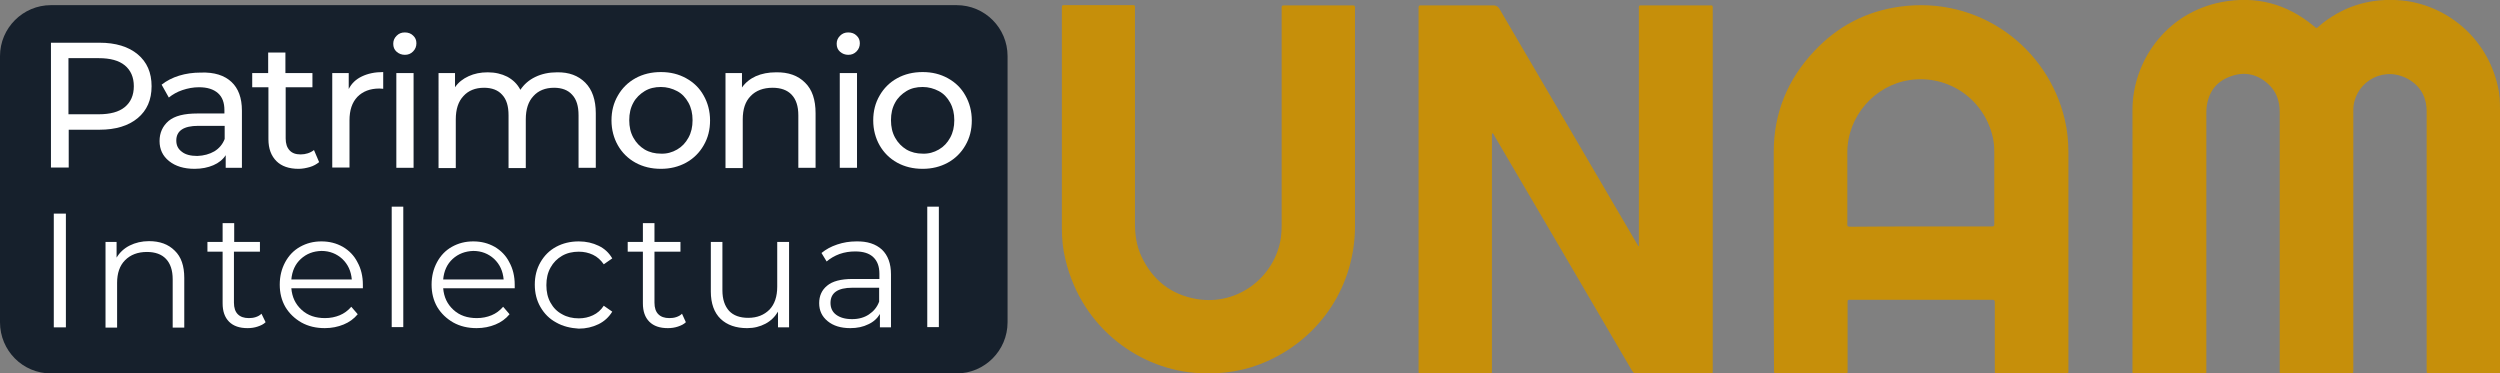
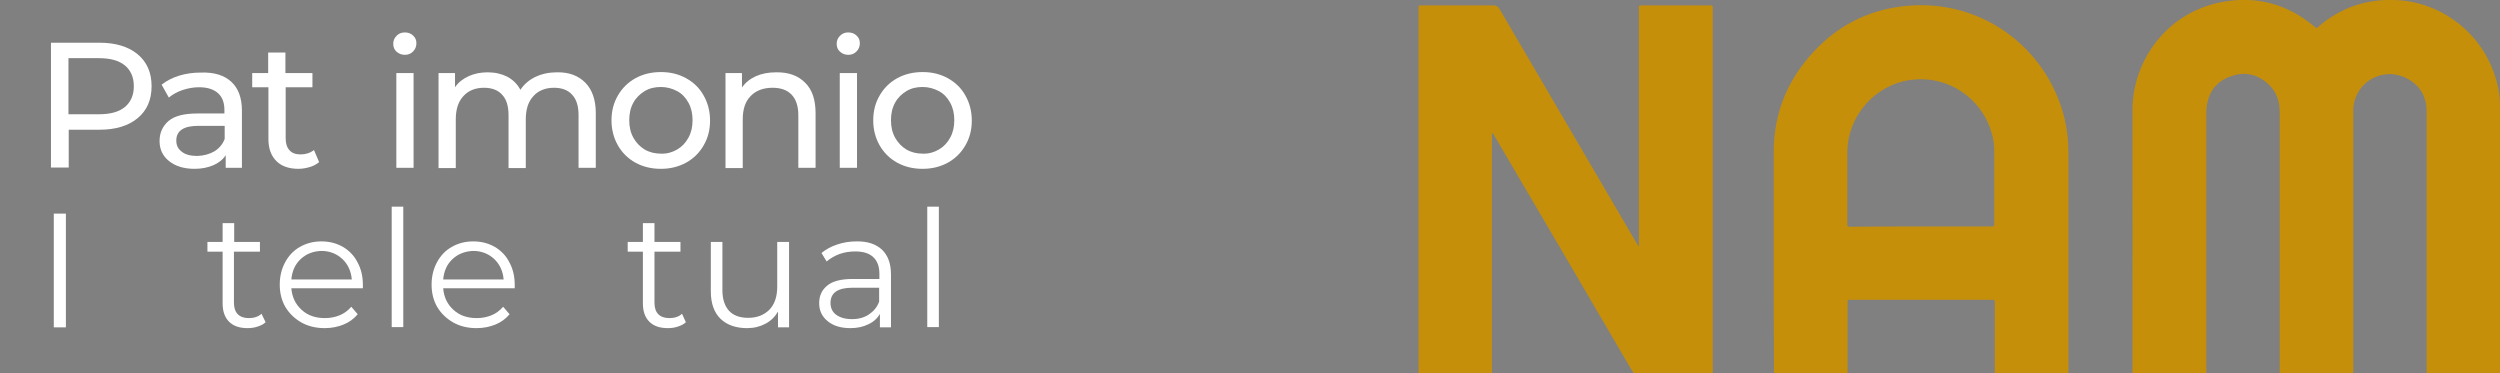
<svg xmlns="http://www.w3.org/2000/svg" version="1.1" id="Capa_1" x="0px" y="0px" viewBox="0 0 971.4 145.1" style="enable-background:new 0 0 971.4 145.1;" xml:space="preserve">
  <rect x="0" y="0" width="971.4" height="145.1" fill="#808080" stroke="none" />
  <style type="text/css">
	.st0{fill:#16202C;}
	.st1{fill:#C68F0A;}
	.st2{enable-background:new    ;}
	.st3{fill:#FFFFFF;}
</style>
-   <path class="st0" d="M371.7,145.1H19.8c-11,0-19.8-8.9-19.8-19.9V21.8C0,10.9,8.9,2,19.8,2h351.9c11,0,19.8,8.9,19.8,19.8v103.4  C391.5,136.2,382.6,145.1,371.7,145.1z" />
  <path class="st1" d="M971.4,91.3c0,17.2,0,34.4,0,51.7c0,0.4,0,0.7,0,1.1c0,1.1,0,1.1-1.1,1.1c-8.8,0-17.5,0-26.3,0  c-1,0-1,0-1.1-1.1c0-0.4,0-0.8,0-1.2c0-33.2,0-66.4,0-99.6c0-6-2.8-10.5-8.2-13.1c-9.9-4.6-20.4,2.7-20.3,12.8c0,24.5,0,49,0,73.5  c0,8.9,0,17.8,0,26.7c0,0.4,0,0.8,0,1.2c0,0.6-0.3,0.8-0.8,0.8c-0.3,0-0.6,0-0.9,0c-8.4,0-16.8,0-25.2,0c-0.3,0-0.6,0-0.9,0  c-0.6,0-0.8-0.3-0.8-0.8c0-0.5,0-0.9,0-1.4c0-33.2,0-66.3,0-99.5c0-4.3-1.3-8-4.5-10.9c-4.4-4-9.5-4.9-14.9-2.8  c-5.4,2-8.3,6.1-9,11.9c-0.1,0.9-0.1,1.7-0.1,2.6c0,33,0,66,0,99c0,2.2,0.2,2-2,2c-8.2,0-16.5,0-24.8,0c-0.3,0-0.6,0-0.9,0  c-0.7,0.1-1.1-0.2-1-0.9c0-0.4,0-0.7,0-1.1c0-33.5,0.1-66.9,0-100.4C828.5,24.4,841.2,5,863.3,0.8c13.2-2.5,25.2,0.6,35.7,9.3  c0.2,0.2,0.4,0.3,0.6,0.5c0.3,0.4,0.7,0.3,1,0c0.7-0.6,1.3-1.1,2-1.7c9.1-7,19.4-9.8,30.8-8.7c16.3,1.6,32.8,13.6,37.2,33.5  c0.7,2.9,0.8,5.8,0.8,8.8c0,0,0,0.1,0,0.2C971.4,58.9,971.4,75.1,971.4,91.3z" />
  <path class="st1" d="M636.8,95.6c0-0.6,0-1.2,0-1.7c0-29.9,0-59.8,0-89.7c0-2.4-0.3-2.1,2.1-2.1c8.3,0,16.6,0,24.9,0  c1.8,0,1.7-0.2,1.7,1.6c0,46.7,0,93.3,0,140c0,0.2,0,0.5,0,0.8c0,0.6-0.2,0.8-0.8,0.8c-0.4,0-0.7,0-1.1,0c-9,0-18,0-27,0  c-1.3,0-2-0.4-2.6-1.5c-17.7-30.3-35.4-60.5-53.2-90.8c-0.2-0.4-0.4-0.9-0.9-1.3c-0.3,0.5-0.2,1.1-0.2,1.6c0,29.9,0,59.8,0,89.7  c0,2.6,0.3,2.3-2.2,2.3c-8,0-16.1,0-24.1,0c-0.3,0-0.6,0-0.9,0c-1.3,0-1.3,0-1.3-1.4c0-0.2,0-0.5,0-0.8c0-46.3,0-92.6,0-138.9  c0-2.4-0.2-2.1,2.1-2.1c9,0,18,0,27,0c1.1,0,1.7,0.4,2.3,1.3c17.7,30.3,35.5,60.6,53.2,90.9c0.3,0.5,0.6,0.9,0.8,1.4  C636.6,95.6,636.7,95.6,636.8,95.6z" />
  <path class="st1" d="M689.2,99.3c0-13.4,0-26.8,0-40.2c0-15.2,5.4-28.3,15.8-39.3c9-9.6,20.1-15.4,33.1-17.2  c30.8-4.3,57.6,15.7,64.2,43.9c1,4.2,1.4,8.5,1.4,12.9c0,28.1,0,56.1,0,84.2c0,0.2,0,0.5,0,0.8c0,0.6-0.3,0.8-0.8,0.8  c-0.3,0-0.6,0-0.9,0c-8.4,0-16.8,0-25.2,0c-0.3,0-0.6,0-0.9,0c-0.6,0-0.8-0.3-0.8-0.8c0-0.4,0-0.7,0-1.1c0-8.2,0-16.5,0-24.8  c0-0.4,0-0.8,0-1.2c0-0.6-0.3-0.8-0.8-0.8c-0.3,0-0.6,0-0.9,0c-17.9,0-35.9,0-53.8,0c-1.9,0-1.7-0.2-1.7,1.7c0,8.4,0,16.8,0,25.2  c0,1.8,0.2,1.7-1.6,1.7c-8.5,0-16.9,0-25.4,0c-0.2,0-0.5,0-0.8,0c-0.6,0-0.8-0.3-0.8-0.8c0-0.4,0-0.8,0-1.2  C689.2,128.5,689.2,113.9,689.2,99.3z M746.4,88c8.8,0,17.6,0,26.4,0c0.4,0,0.8,0,1.2,0c0.7,0,0.9-0.3,0.9-0.9c0-0.2,0-0.4,0-0.6  c0-9.1,0-18.1,0-27.2c0-1.9-0.1-3.8-0.5-5.6c-3.2-15-17.2-24.8-32.3-22.6c-13.8,2-24.3,14.2-24.3,28.1c0,9.1,0,18.1,0,27.2  c0,1.6-0.3,1.7,1.7,1.7C728.4,88,737.4,88,746.4,88z" />
-   <path class="st1" d="M526.5,48.2c0,13.2,0,26.4,0,39.6c0,22.9-13.1,43.1-34,52.5c-8.4,3.8-17.3,5.2-26.5,4.7  c-22.4-1.1-45.5-16.9-52-44.1c-1-4-1.4-8-1.4-12.1c0-28.4,0-56.8,0-85.2c0-0.1,0-0.2,0-0.3c0-1.3,0-1.3,1.2-1.3c1.8,0,3.6,0,5.4,0  c6.6,0,13.2,0,19.9,0c0.4,0,0.8,0,1.2,0c0.5,0,0.8,0.2,0.7,0.7c0,0.5,0,0.9,0,1.4c0,27.5,0,55.1,0,82.7c0,4.4,0.6,8.7,2.5,12.8  c4.3,9.2,11.5,14.9,21.5,16.6c16.3,2.7,30.5-8.9,32.7-23.8c0.2-1.6,0.3-3.1,0.3-4.7c0-27.9,0-55.7,0-83.6c0-2.1-0.3-2,1.9-2  c8.2,0,16.5,0,24.7,0c0.4,0,0.7,0,1.1,0c0.6,0,0.8,0.2,0.8,0.8c0,0.4,0,0.8,0,1.2C526.5,18.8,526.5,33.5,526.5,48.2z" />
  <g class="st2">
    <path class="st3" d="M53.5,21.1c3.6,3,5.4,7.1,5.4,12.4s-1.8,9.4-5.4,12.4c-3.6,3-8.6,4.5-14.8,4.5h-12v14.7h-6.9V16.6h18.9   C44.9,16.6,49.9,18.1,53.5,21.1z M48.5,41.6c2.3-1.9,3.5-4.6,3.5-8.1c0-3.5-1.2-6.2-3.5-8.1c-2.3-1.9-5.7-2.8-10.1-2.8H26.6v21.8   h11.8C42.8,44.4,46.2,43.5,48.5,41.6z" />
    <path class="st3" d="M89.9,31.8C92.6,34.3,94,38,94,43v22.2h-6.3v-4.9c-1.1,1.7-2.7,3-4.8,3.9c-2.1,0.9-4.5,1.4-7.3,1.4   c-4.1,0-7.4-1-9.9-3c-2.5-2-3.7-4.6-3.7-7.8c0-3.2,1.2-5.8,3.5-7.8c2.4-2,6.1-2.9,11.2-2.9h10.5v-1.3c0-2.9-0.8-5.1-2.5-6.6   c-1.7-1.5-4.1-2.3-7.4-2.3c-2.2,0-4.3,0.4-6.4,1.1c-2.1,0.7-3.8,1.7-5.3,2.9l-2.8-5c1.9-1.5,4.2-2.7,6.8-3.5   c2.6-0.8,5.4-1.2,8.4-1.2C83.3,28,87.2,29.3,89.9,31.8z M83.3,58.8c1.8-1.1,3.2-2.7,4-4.8v-5.1H77c-5.6,0-8.5,1.9-8.5,5.7   c0,1.9,0.7,3.3,2.2,4.4c1.4,1.1,3.4,1.6,6,1.6C79.2,60.5,81.4,59.9,83.3,58.8z" />
    <path class="st3" d="M124,63c-1,0.8-2.2,1.5-3.6,1.9c-1.4,0.4-2.9,0.7-4.4,0.7c-3.7,0-6.6-1-8.6-3c-2-2-3.1-4.8-3.1-8.5V33.9H98   v-5.5h6.2v-8h6.7v8h10.5v5.5H111v19.9c0,2,0.5,3.5,1.5,4.6c1,1.1,2.4,1.6,4.3,1.6c2,0,3.8-0.6,5.2-1.7L124,63z" />
-     <path class="st3" d="M140.6,29.7c2.3-1.1,5-1.7,8.3-1.7v6.5c-0.4,0-0.9-0.1-1.5-0.1c-3.6,0-6.4,1.1-8.5,3.2   c-2.1,2.2-3.1,5.2-3.1,9.2v18.3h-6.7V28.4h6.4v6.2C136.6,32.4,138.3,30.8,140.6,29.7z" />
    <path class="st3" d="M154.1,20.1c-0.9-0.8-1.3-1.8-1.3-3.1c0-1.2,0.4-2.2,1.3-3.1c0.9-0.9,1.9-1.3,3.2-1.3c1.3,0,2.4,0.4,3.2,1.2   c0.9,0.8,1.3,1.8,1.3,3c0,1.2-0.4,2.3-1.3,3.2c-0.9,0.9-1.9,1.3-3.2,1.3C156.1,21.3,155,20.9,154.1,20.1z M154,28.4h6.7v36.8H154   V28.4z" />
    <path class="st3" d="M227.4,32.1c2.7,2.7,4.1,6.7,4.1,11.9v21.2h-6.7V44.8c0-3.6-0.8-6.2-2.5-8c-1.6-1.8-4-2.7-7-2.7   c-3.4,0-6.1,1.1-8,3.2c-2,2.1-3,5.1-3,9.1v18.9h-6.7V44.8c0-3.6-0.8-6.2-2.5-8c-1.6-1.8-4-2.7-7-2.7c-3.4,0-6.1,1.1-8,3.2   c-2,2.1-3,5.1-3,9.1v18.9h-6.7V28.4h6.4v5.5c1.3-1.9,3.1-3.3,5.3-4.3c2.2-1,4.6-1.5,7.4-1.5c2.9,0,5.4,0.6,7.6,1.7   c2.2,1.2,3.9,2.8,5.1,5.1c1.4-2.1,3.3-3.8,5.8-5c2.5-1.2,5.3-1.8,8.4-1.8C221.1,28,224.7,29.4,227.4,32.1z" />
    <path class="st3" d="M246.9,63.2c-2.9-1.6-5.2-3.9-6.8-6.7c-1.6-2.8-2.5-6.1-2.5-9.7c0-3.6,0.8-6.8,2.5-9.7   c1.6-2.8,3.9-5.1,6.8-6.7c2.9-1.6,6.2-2.4,9.9-2.4c3.7,0,6.9,0.8,9.8,2.4c2.9,1.6,5.2,3.8,6.8,6.7c1.6,2.8,2.5,6.1,2.5,9.7   c0,3.6-0.8,6.8-2.5,9.7c-1.6,2.8-3.9,5.1-6.8,6.7c-2.9,1.6-6.2,2.4-9.8,2.4C253.1,65.6,249.8,64.8,246.9,63.2z M263.1,58.1   c1.9-1.1,3.3-2.6,4.4-4.6c1.1-2,1.6-4.2,1.6-6.8s-0.5-4.8-1.6-6.8c-1.1-2-2.5-3.5-4.4-4.5s-4-1.6-6.3-1.6c-2.4,0-4.5,0.5-6.3,1.6   s-3.4,2.6-4.4,4.5c-1.1,2-1.6,4.2-1.6,6.8s0.5,4.8,1.6,6.8c1.1,2,2.6,3.5,4.4,4.6c1.9,1.1,4,1.6,6.3,1.6   C259.1,59.8,261.2,59.2,263.1,58.1z" />
    <path class="st3" d="M312.8,32.1c2.8,2.7,4.1,6.7,4.1,11.9v21.2h-6.7V44.8c0-3.6-0.9-6.2-2.6-8c-1.7-1.8-4.2-2.7-7.4-2.7   c-3.6,0-6.5,1.1-8.5,3.2c-2.1,2.1-3.1,5.1-3.1,9.1v18.9h-6.7V28.4h6.4v5.6c1.3-1.9,3.2-3.4,5.4-4.4c2.3-1,4.9-1.5,7.8-1.5   C306.4,28,310.1,29.4,312.8,32.1z" />
    <path class="st3" d="M326.4,20.1c-0.9-0.8-1.3-1.8-1.3-3.1c0-1.2,0.4-2.2,1.3-3.1c0.9-0.9,1.9-1.3,3.2-1.3c1.3,0,2.4,0.4,3.2,1.2   c0.9,0.8,1.3,1.8,1.3,3c0,1.2-0.4,2.3-1.3,3.2c-0.9,0.9-1.9,1.3-3.2,1.3C328.4,21.3,327.3,20.9,326.4,20.1z M326.3,28.4h6.7v36.8   h-6.7V28.4z" />
    <path class="st3" d="M348.6,63.2c-2.9-1.6-5.2-3.9-6.8-6.7c-1.6-2.8-2.5-6.1-2.5-9.7c0-3.6,0.8-6.8,2.5-9.7   c1.6-2.8,3.9-5.1,6.8-6.7c2.9-1.6,6.2-2.4,9.9-2.4c3.7,0,6.9,0.8,9.8,2.4c2.9,1.6,5.2,3.8,6.8,6.7c1.6,2.8,2.5,6.1,2.5,9.7   c0,3.6-0.8,6.8-2.5,9.7c-1.6,2.8-3.9,5.1-6.8,6.7c-2.9,1.6-6.2,2.4-9.8,2.4C354.8,65.6,351.5,64.8,348.6,63.2z M364.8,58.1   c1.9-1.1,3.3-2.6,4.4-4.6c1.1-2,1.6-4.2,1.6-6.8s-0.5-4.8-1.6-6.8c-1.1-2-2.5-3.5-4.4-4.5s-4-1.6-6.3-1.6c-2.4,0-4.5,0.5-6.3,1.6   s-3.4,2.6-4.4,4.5c-1.1,2-1.6,4.2-1.6,6.8s0.5,4.8,1.6,6.8c1.1,2,2.6,3.5,4.4,4.6c1.9,1.1,4,1.6,6.3,1.6   C360.8,59.8,362.9,59.2,364.8,58.1z" />
  </g>
  <g class="st2">
    <path class="st3" d="M20.9,83h4.7v44.2h-4.7V83z" />
-     <path class="st3" d="M67.9,97.4c2.5,2.4,3.7,5.9,3.7,10.6v19.3h-4.5v-18.8c0-3.5-0.9-6.1-2.6-7.9c-1.7-1.8-4.2-2.7-7.4-2.7   c-3.6,0-6.4,1.1-8.5,3.2c-2.1,2.1-3.1,5.1-3.1,8.8v17.4H41V94h4.3v6.1c1.2-2,2.9-3.6,5.1-4.7c2.2-1.1,4.7-1.7,7.5-1.7   C62.1,93.7,65.4,94.9,67.9,97.4z" />
    <path class="st3" d="M103.2,125.2c-0.8,0.8-1.9,1.3-3.1,1.7c-1.2,0.4-2.5,0.6-3.9,0.6c-3.1,0-5.5-0.8-7.2-2.5   c-1.7-1.7-2.5-4.1-2.5-7.1V97.8h-5.9V94h5.9v-7.3h4.5V94H101v3.8H90.9v19.8c0,2,0.5,3.5,1.5,4.5c1,1,2.4,1.5,4.3,1.5   c0.9,0,1.8-0.1,2.7-0.4c0.9-0.3,1.6-0.7,2.2-1.3L103.2,125.2z" />
-     <path class="st3" d="M141,112h-27.8c0.3,3.5,1.6,6.2,4,8.4s5.4,3.2,9.1,3.2c2.1,0,4-0.4,5.7-1.1c1.7-0.7,3.2-1.8,4.5-3.3l2.5,2.9   c-1.5,1.8-3.3,3.1-5.5,4c-2.2,0.9-4.6,1.4-7.3,1.4c-3.4,0-6.4-0.7-9.1-2.2c-2.6-1.5-4.7-3.5-6.2-6c-1.5-2.6-2.2-5.5-2.2-8.7   c0-3.2,0.7-6.1,2.1-8.7c1.4-2.6,3.3-4.6,5.8-6c2.5-1.4,5.2-2.1,8.3-2.1c3.1,0,5.8,0.7,8.3,2.1c2.4,1.4,4.4,3.4,5.7,6   c1.4,2.5,2.1,5.5,2.1,8.7L141,112z M116.9,100.6c-2.2,2-3.4,4.7-3.7,8h23.5c-0.3-3.3-1.5-5.9-3.7-8c-2.2-2-4.9-3.1-8.1-3.1   C121.7,97.6,119.1,98.6,116.9,100.6z" />
+     <path class="st3" d="M141,112h-27.8c0.3,3.5,1.6,6.2,4,8.4s5.4,3.2,9.1,3.2c2.1,0,4-0.4,5.7-1.1c1.7-0.7,3.2-1.8,4.5-3.3l2.5,2.9   c-1.5,1.8-3.3,3.1-5.5,4c-2.2,0.9-4.6,1.4-7.3,1.4c-3.4,0-6.4-0.7-9.1-2.2c-2.6-1.5-4.7-3.5-6.2-6c-1.5-2.6-2.2-5.5-2.2-8.7   c0-3.2,0.7-6.1,2.1-8.7c1.4-2.6,3.3-4.6,5.8-6c2.5-1.4,5.2-2.1,8.3-2.1c3.1,0,5.8,0.7,8.3,2.1c2.4,1.4,4.4,3.4,5.7,6   c1.4,2.5,2.1,5.5,2.1,8.7L141,112M116.9,100.6c-2.2,2-3.4,4.7-3.7,8h23.5c-0.3-3.3-1.5-5.9-3.7-8c-2.2-2-4.9-3.1-8.1-3.1   C121.7,97.6,119.1,98.6,116.9,100.6z" />
    <path class="st3" d="M152.2,80.3h4.5v46.8h-4.5V80.3z" />
    <path class="st3" d="M200,112h-27.8c0.3,3.5,1.6,6.2,4,8.4s5.4,3.2,9.1,3.2c2.1,0,4-0.4,5.7-1.1c1.7-0.7,3.2-1.8,4.5-3.3l2.5,2.9   c-1.5,1.8-3.3,3.1-5.5,4c-2.2,0.9-4.6,1.4-7.3,1.4c-3.4,0-6.4-0.7-9.1-2.2c-2.6-1.5-4.7-3.5-6.2-6c-1.5-2.6-2.2-5.5-2.2-8.7   c0-3.2,0.7-6.1,2.1-8.7c1.4-2.6,3.3-4.6,5.8-6c2.5-1.4,5.2-2.1,8.3-2.1c3.1,0,5.8,0.7,8.3,2.1c2.4,1.4,4.4,3.4,5.7,6   c1.4,2.5,2.1,5.5,2.1,8.7L200,112z M175.9,100.6c-2.2,2-3.4,4.7-3.7,8h23.5c-0.3-3.3-1.5-5.9-3.7-8c-2.2-2-4.9-3.1-8.1-3.1   C180.8,97.6,178.1,98.6,175.9,100.6z" />
-     <path class="st3" d="M216.1,125.3c-2.6-1.4-4.6-3.4-6.1-6c-1.5-2.6-2.2-5.5-2.2-8.7c0-3.2,0.7-6.1,2.2-8.7c1.5-2.6,3.5-4.6,6.1-6   c2.6-1.4,5.5-2.1,8.8-2.1c2.9,0,5.4,0.6,7.7,1.7c2.3,1.1,4,2.7,5.3,4.9l-3.3,2.3c-1.1-1.6-2.5-2.9-4.2-3.7   c-1.7-0.8-3.5-1.2-5.5-1.2c-2.4,0-4.6,0.5-6.5,1.6c-1.9,1.1-3.4,2.6-4.5,4.6c-1.1,2-1.6,4.2-1.6,6.8c0,2.6,0.5,4.8,1.6,6.8   c1.1,2,2.6,3.5,4.5,4.5c1.9,1.1,4.1,1.6,6.5,1.6c2,0,3.8-0.4,5.5-1.2c1.7-0.8,3.1-2,4.2-3.7l3.3,2.3c-1.3,2.1-3.1,3.8-5.4,4.9   c-2.3,1.1-4.8,1.7-7.6,1.7C221.7,127.5,218.7,126.8,216.1,125.3z" />
    <path class="st3" d="M266.5,125.2c-0.8,0.8-1.9,1.3-3.1,1.7c-1.2,0.4-2.5,0.6-3.9,0.6c-3.1,0-5.5-0.8-7.2-2.5   c-1.7-1.7-2.5-4.1-2.5-7.1V97.8h-5.9V94h5.9v-7.3h4.5V94h10.1v3.8h-10.1v19.8c0,2,0.5,3.5,1.5,4.5c1,1,2.4,1.5,4.3,1.5   c0.9,0,1.8-0.1,2.7-0.4c0.9-0.3,1.6-0.7,2.2-1.3L266.5,125.2z" />
    <path class="st3" d="M306.6,94v33.2h-4.3v-6.1c-1.2,2-2.8,3.6-4.9,4.7c-2.1,1.1-4.4,1.7-7.1,1.7c-4.3,0-7.8-1.2-10.3-3.6   c-2.5-2.4-3.8-6-3.8-10.6V94h4.5v18.8c0,3.5,0.9,6.1,2.6,8c1.7,1.8,4.2,2.7,7.4,2.7c3.5,0,6.2-1.1,8.3-3.2c2-2.1,3-5.1,3-8.9V94   H306.6z" />
    <path class="st3" d="M342.7,97c2.3,2.2,3.5,5.4,3.5,9.6v20.6h-4.3V122c-1,1.7-2.5,3.1-4.5,4c-2,1-4.3,1.5-7,1.5   c-3.7,0-6.6-0.9-8.8-2.7c-2.2-1.8-3.3-4.1-3.3-7c0-2.8,1-5.1,3.1-6.8c2-1.7,5.3-2.6,9.8-2.6h10.5v-2c0-2.9-0.8-5-2.4-6.5   c-1.6-1.5-3.9-2.2-7-2.2c-2.1,0-4.1,0.3-6.1,1c-1.9,0.7-3.6,1.7-5,2.9l-2-3.3c1.7-1.4,3.7-2.5,6.1-3.3c2.4-0.8,4.8-1.2,7.4-1.2   C337,93.7,340.3,94.8,342.7,97z M337.6,122.2c1.8-1.2,3.2-2.8,4-5v-5.4h-10.4c-5.7,0-8.5,2-8.5,5.9c0,1.9,0.7,3.5,2.2,4.6   c1.5,1.1,3.5,1.7,6.2,1.7C333.6,124,335.8,123.4,337.6,122.2z" />
    <path class="st3" d="M360.3,80.3h4.5v46.8h-4.5V80.3z" />
  </g>
</svg>